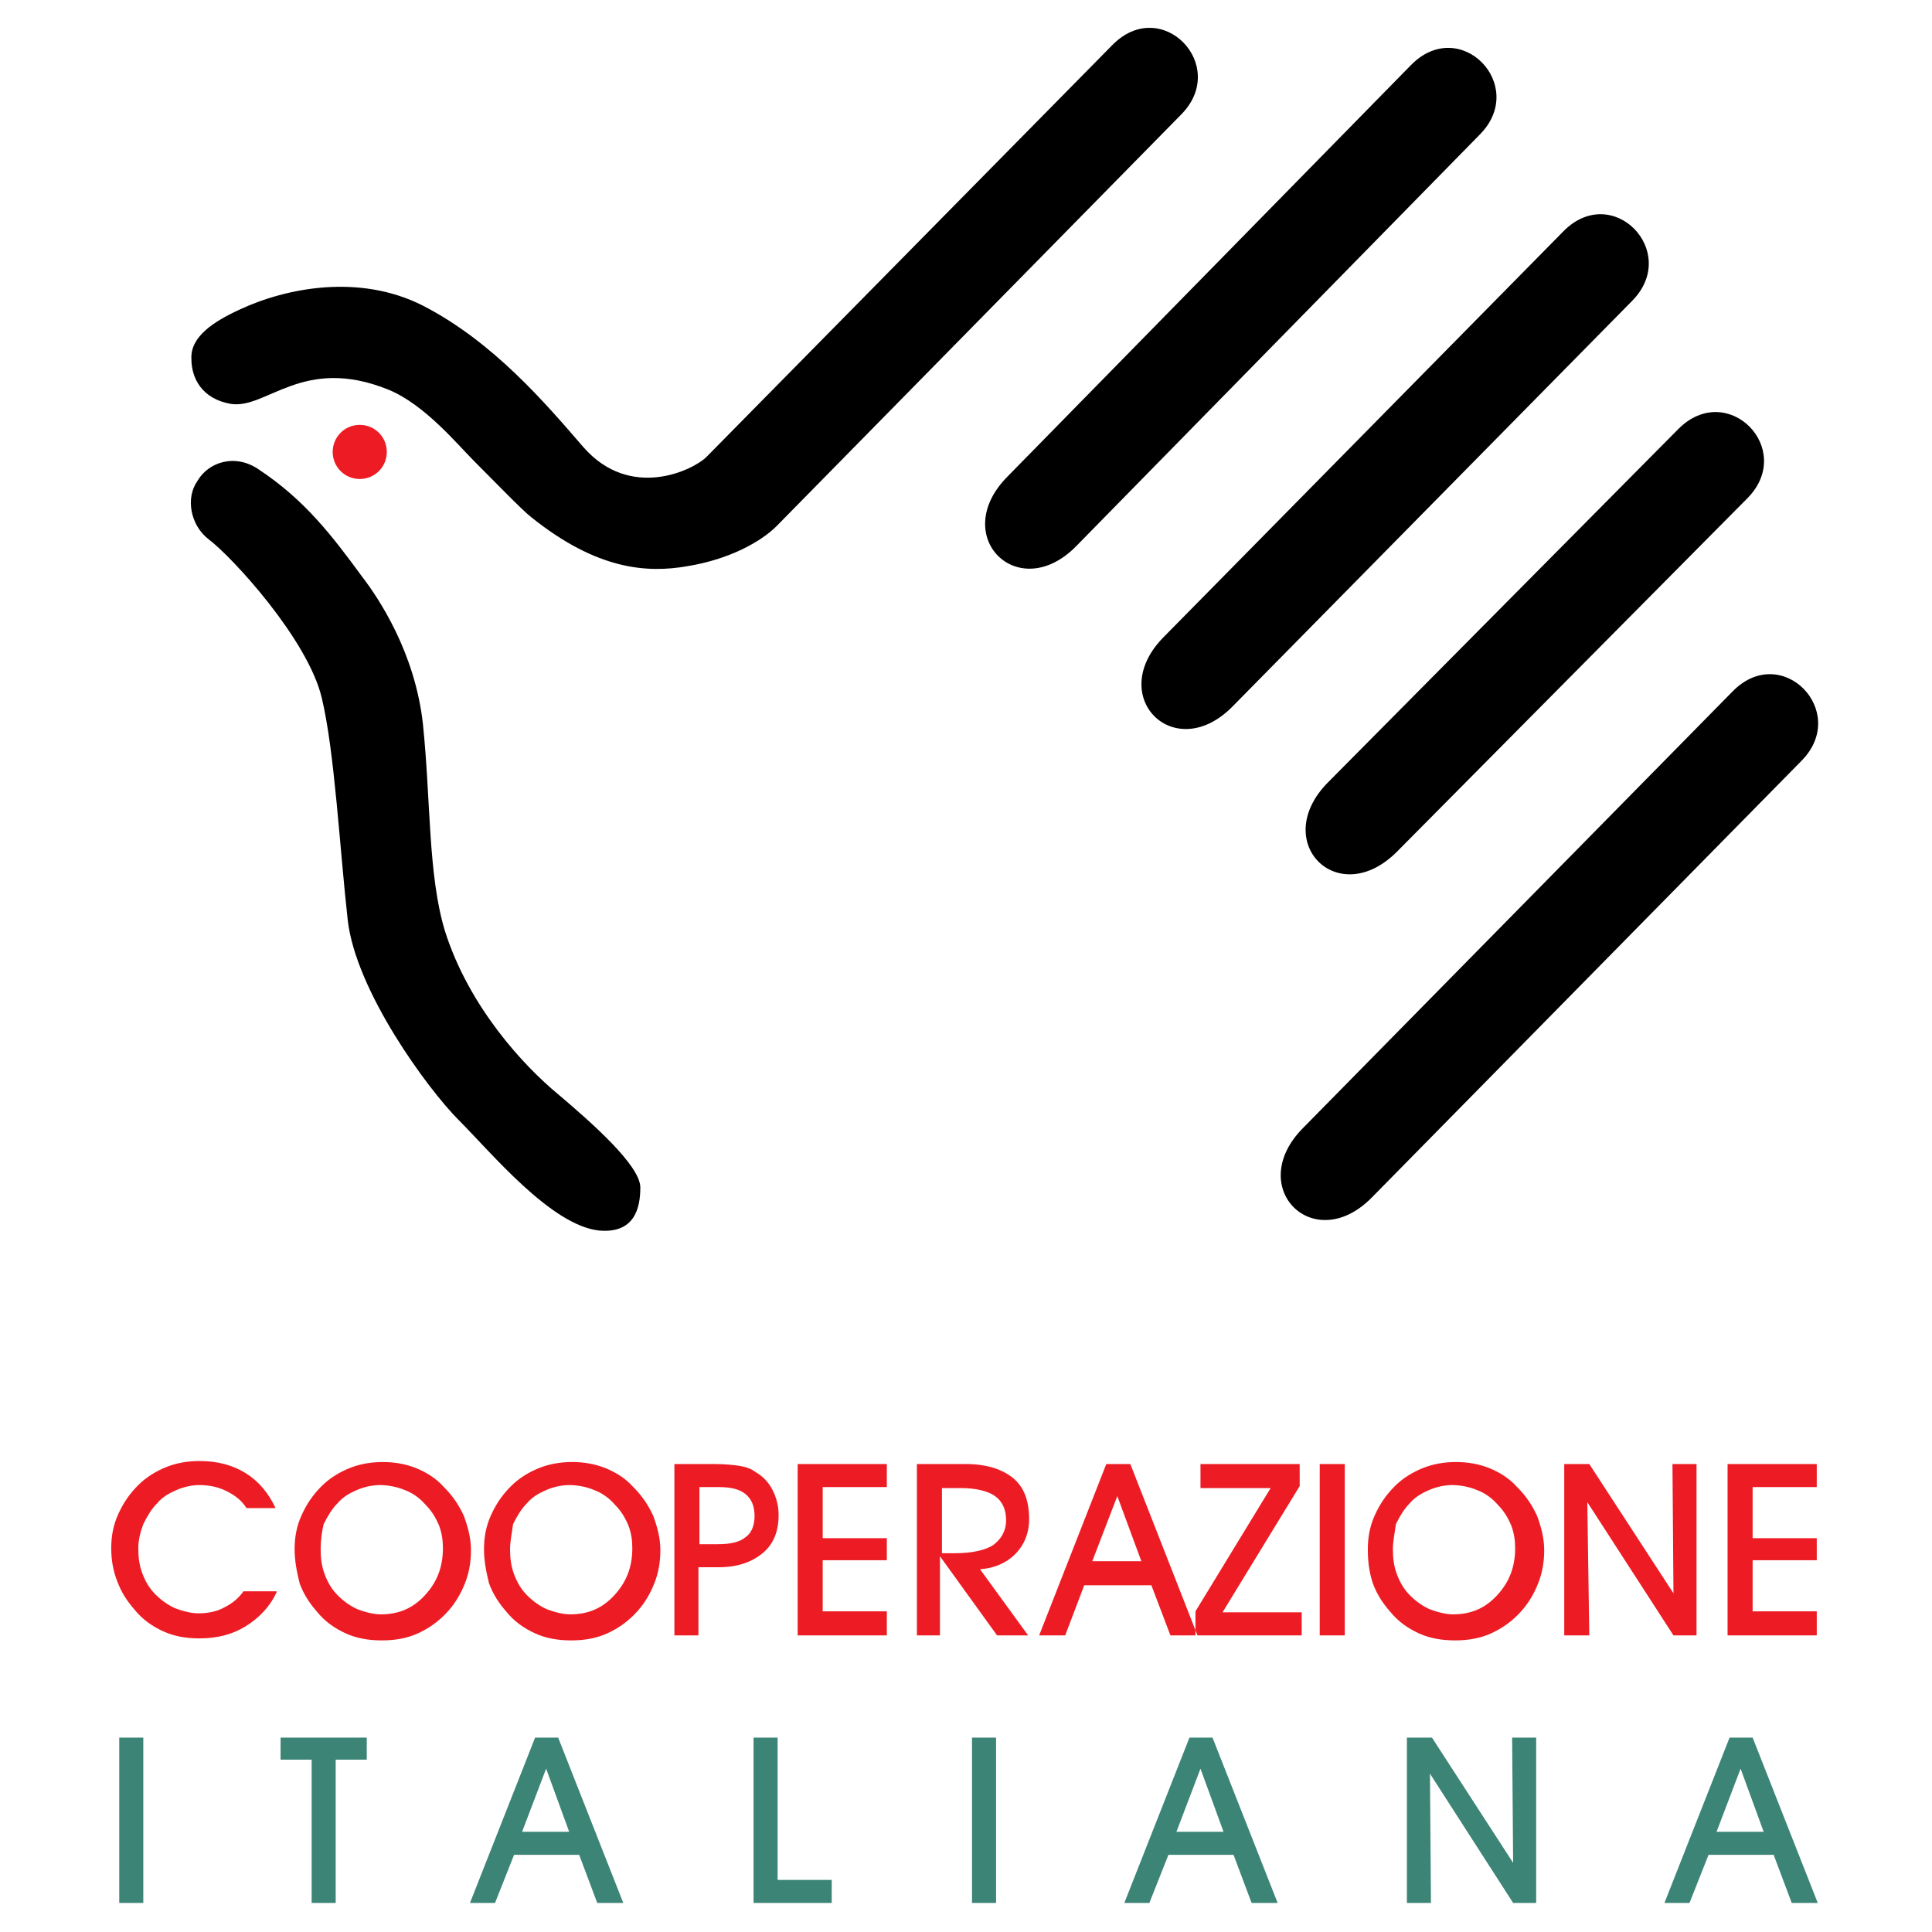
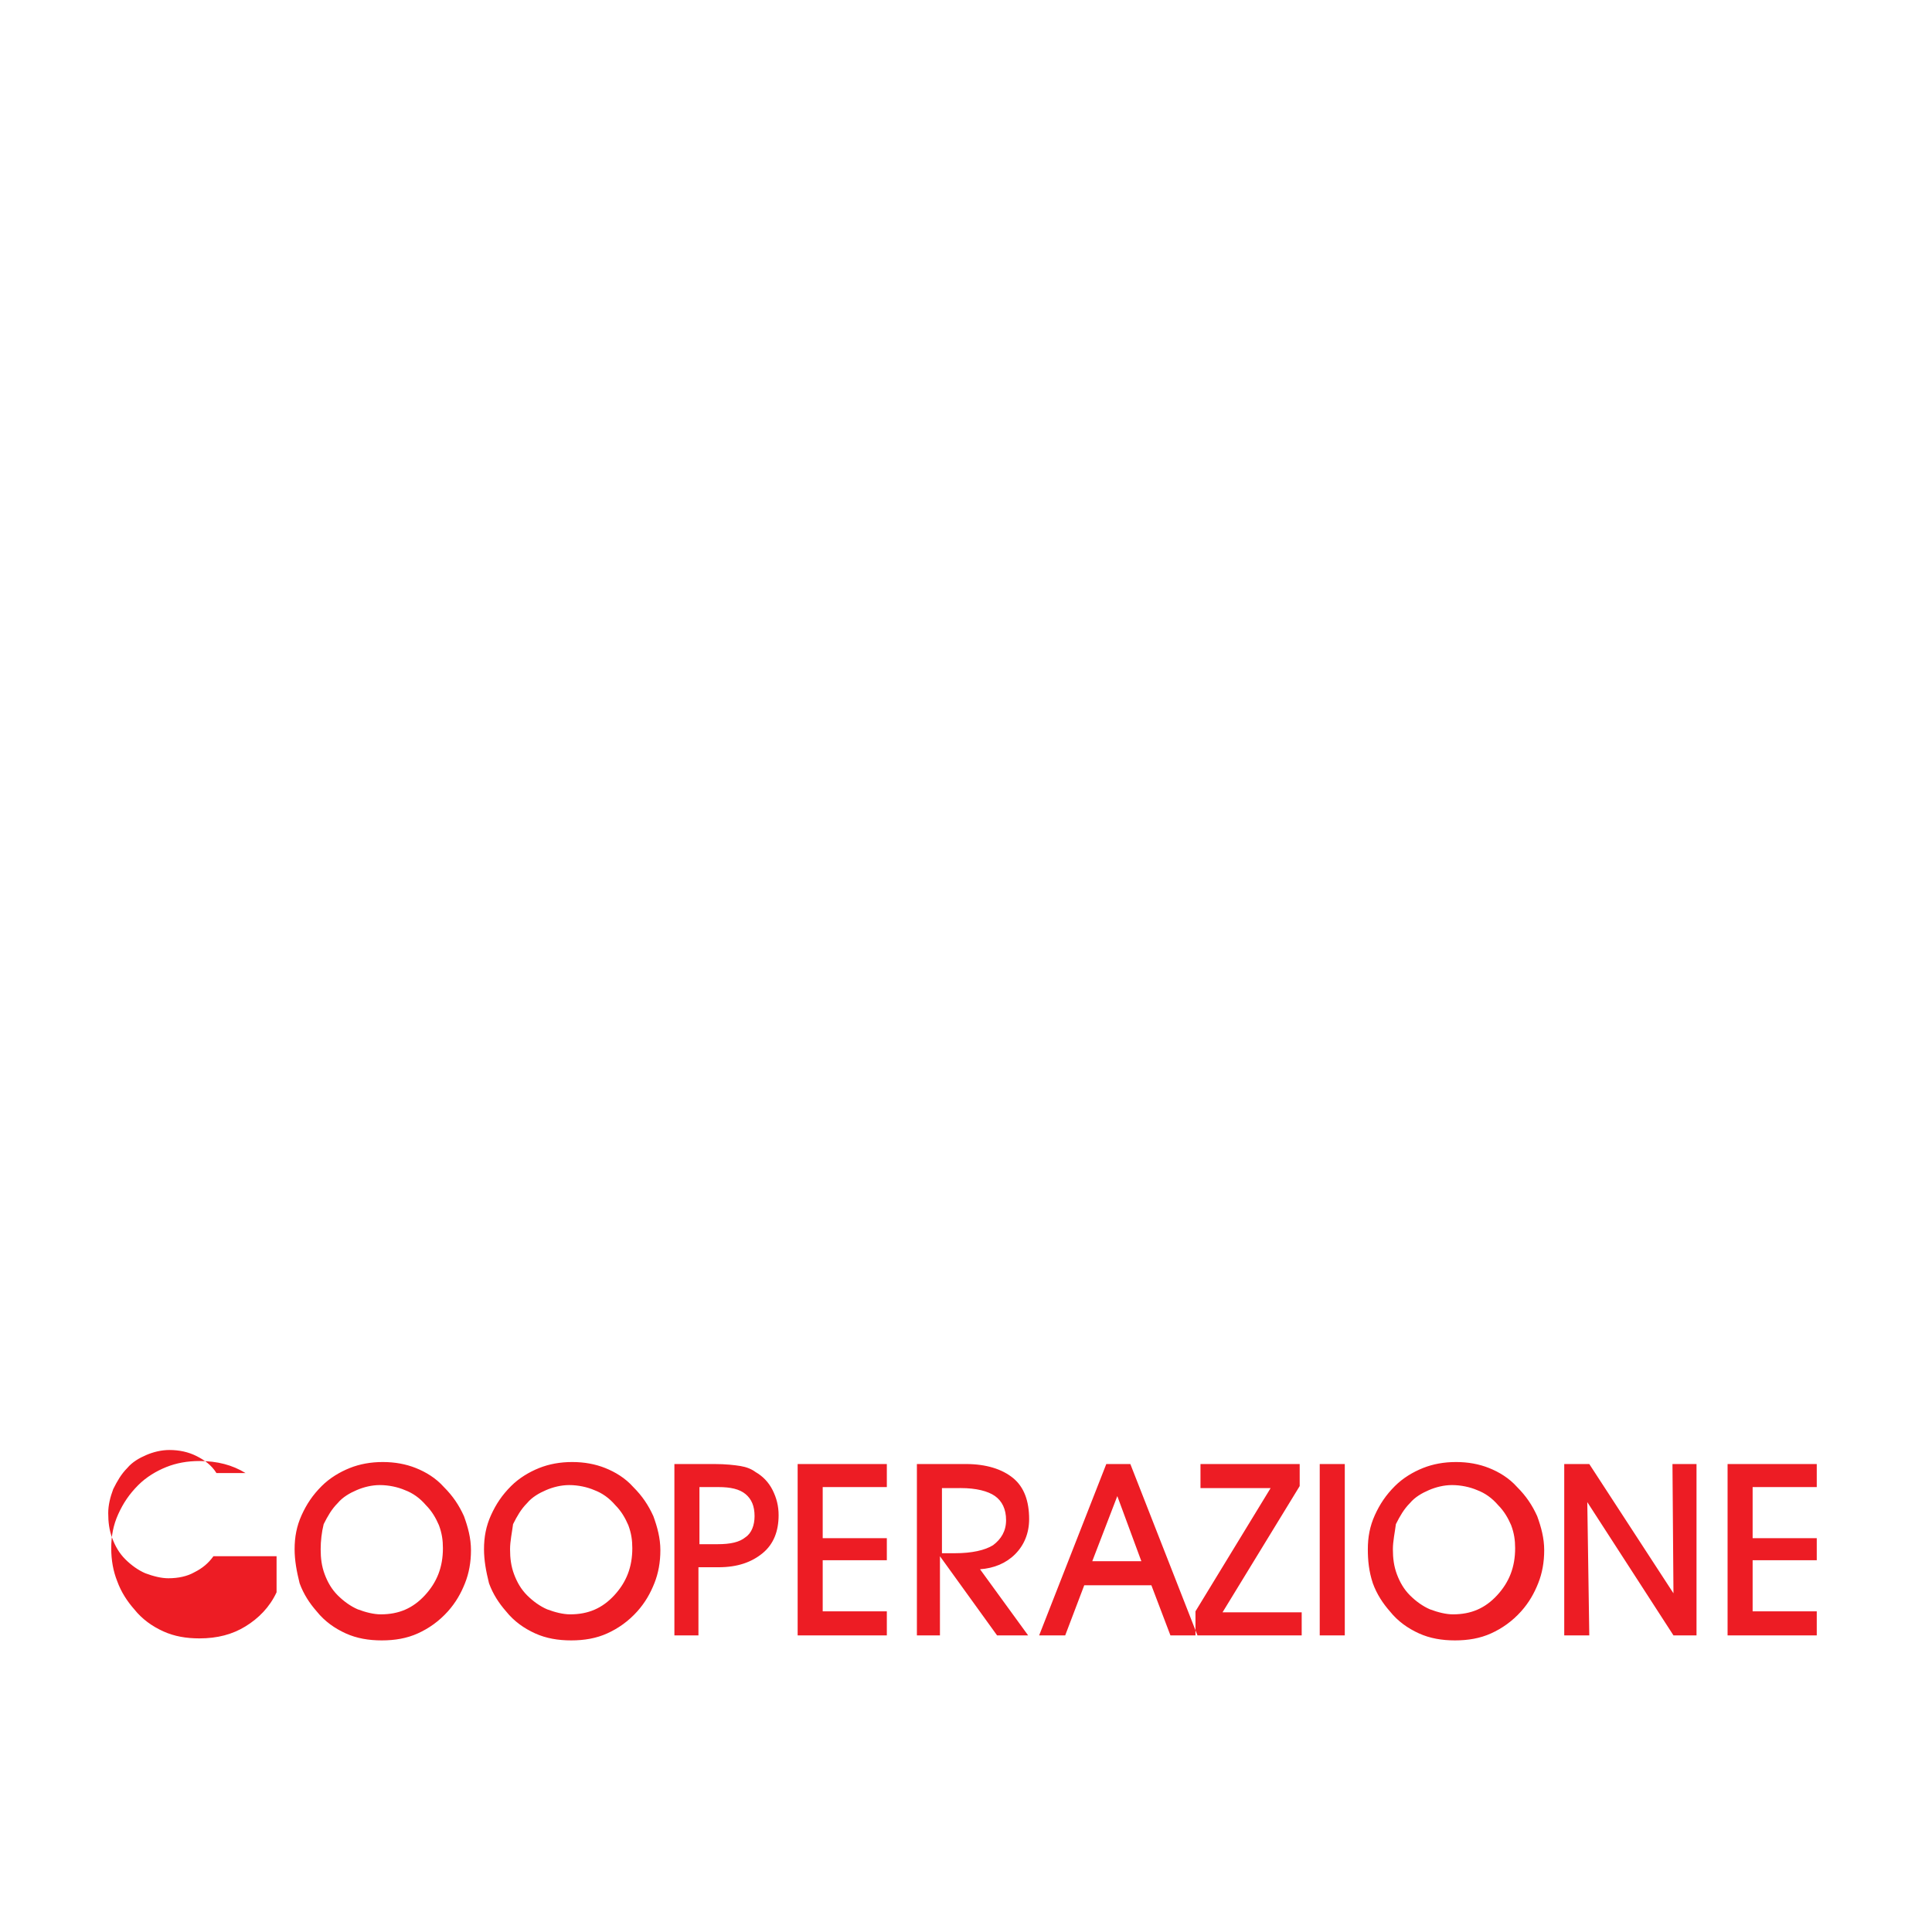
<svg xmlns="http://www.w3.org/2000/svg" version="1.1" id="Layer_1" x="0px" y="0px" viewBox="0 0 192.8 192.8" style="enable-background:new 0 0 192.8 192.8;" xml:space="preserve">
  <style type="text/css">
	.st0{fill-rule:evenodd;clip-rule:evenodd;fill:#FFFFFF;}
	.st1{fill-rule:evenodd;clip-rule:evenodd;fill:#ED1C24;}
	.st2{fill-rule:evenodd;clip-rule:evenodd;fill:#3C8476;}
	.st3{fill-rule:evenodd;clip-rule:evenodd;}
</style>
  <g>
    <polygon class="st0" points="0,0 192.8,0 192.8,192.8 0,192.8 0,0  " />
-     <path class="st1" d="M27.6,158.9c-0.7,1.5-1.8,2.6-3.1,3.4c-1.3,0.8-2.8,1.2-4.6,1.2c-1.3,0-2.5-0.2-3.6-0.7   c-1.1-0.5-2.1-1.2-2.9-2.2c-0.7-0.8-1.3-1.7-1.7-2.8c-0.4-1-0.6-2.1-0.6-3.3c0-1.2,0.2-2.3,0.7-3.4c0.5-1.1,1.1-2,2-2.9   c0.8-0.8,1.8-1.4,2.8-1.8c1-0.4,2.1-0.6,3.3-0.6c1.8,0,3.3,0.4,4.6,1.2c1.3,0.8,2.3,2,3,3.5h-2.9c-0.5-0.8-1.2-1.3-2-1.7   c-0.8-0.4-1.7-0.6-2.7-0.6c-0.8,0-1.6,0.2-2.3,0.5c-0.7,0.3-1.4,0.7-1.9,1.3c-0.6,0.6-1,1.3-1.4,2.1c-0.3,0.8-0.5,1.6-0.5,2.4   c0,0.9,0.1,1.7,0.4,2.5c0.3,0.8,0.7,1.5,1.3,2.1c0.6,0.6,1.3,1.1,2,1.4c0.8,0.3,1.6,0.5,2.3,0.5c1,0,1.9-0.2,2.6-0.6   c0.8-0.4,1.4-0.9,1.9-1.6H27.6L27.6,158.9z M32,154.6c0,0.9,0.1,1.7,0.4,2.5c0.3,0.8,0.7,1.5,1.3,2.1c0.6,0.6,1.3,1.1,2,1.4   c0.8,0.3,1.6,0.5,2.3,0.5c1.8,0,3.2-0.6,4.4-1.9c1.2-1.3,1.8-2.8,1.8-4.7c0-0.8-0.1-1.5-0.4-2.3c-0.3-0.7-0.7-1.4-1.3-2   c-0.6-0.7-1.3-1.2-2.1-1.5c-0.7-0.3-1.6-0.5-2.5-0.5c-0.8,0-1.6,0.2-2.3,0.5c-0.7,0.3-1.4,0.7-1.9,1.3c-0.6,0.6-1,1.3-1.4,2.1   C32.1,152.9,32,153.8,32,154.6L32,154.6z M29.4,154.6c0-1.2,0.2-2.3,0.7-3.4c0.5-1.1,1.1-2,2-2.9c0.8-0.8,1.8-1.4,2.8-1.8   c1-0.4,2.1-0.6,3.3-0.6c1.2,0,2.3,0.2,3.3,0.6c1,0.4,2,1,2.8,1.9c0.9,0.9,1.5,1.8,2,2.9c0.4,1.1,0.7,2.2,0.7,3.4   c0,1.2-0.2,2.3-0.6,3.3c-0.4,1-0.9,1.9-1.7,2.8c-0.9,1-1.9,1.7-3,2.2c-1.1,0.5-2.3,0.7-3.6,0.7c-1.3,0-2.5-0.2-3.6-0.7   c-1.1-0.5-2.1-1.2-2.9-2.2c-0.7-0.8-1.3-1.7-1.7-2.8C29.6,156.8,29.4,155.7,29.4,154.6L29.4,154.6z M50.9,154.6   c0,0.9,0.1,1.7,0.4,2.5c0.3,0.8,0.7,1.5,1.3,2.1c0.6,0.6,1.3,1.1,2,1.4c0.8,0.3,1.6,0.5,2.3,0.5c1.8,0,3.2-0.6,4.4-1.9   c1.2-1.3,1.8-2.8,1.8-4.7c0-0.8-0.1-1.5-0.4-2.3c-0.3-0.7-0.7-1.4-1.3-2c-0.6-0.7-1.3-1.2-2.1-1.5c-0.7-0.3-1.6-0.5-2.5-0.5   c-0.8,0-1.6,0.2-2.3,0.5c-0.7,0.3-1.4,0.7-1.9,1.3c-0.6,0.6-1,1.3-1.4,2.1C51.1,152.9,50.9,153.8,50.9,154.6L50.9,154.6z    M48.3,154.6c0-1.2,0.2-2.3,0.7-3.4c0.5-1.1,1.1-2,2-2.9c0.8-0.8,1.8-1.4,2.8-1.8c1-0.4,2.1-0.6,3.3-0.6c1.2,0,2.3,0.2,3.3,0.6   c1,0.4,2,1,2.8,1.9c0.9,0.9,1.5,1.8,2,2.9c0.4,1.1,0.7,2.2,0.7,3.4c0,1.2-0.2,2.3-0.6,3.3c-0.4,1-0.9,1.9-1.7,2.8   c-0.9,1-1.9,1.7-3,2.2c-1.1,0.5-2.3,0.7-3.6,0.7c-1.3,0-2.5-0.2-3.6-0.7c-1.1-0.5-2.1-1.2-2.9-2.2c-0.7-0.8-1.3-1.7-1.7-2.8   C48.5,156.8,48.3,155.7,48.3,154.6L48.3,154.6z M69.8,154.1h1.8c1.3,0,2.2-0.2,2.8-0.7c0.6-0.4,0.9-1.2,0.9-2.1   c0-1-0.3-1.7-0.9-2.2c-0.6-0.5-1.5-0.7-2.7-0.7h-1.9V154.1L69.8,154.1z M69.8,163.2h-2.5v-17.1h4c1.1,0,2,0.1,2.6,0.2   c0.6,0.1,1.1,0.3,1.5,0.6c0.7,0.4,1.3,1,1.7,1.8c0.4,0.8,0.6,1.6,0.6,2.5c0,1.6-0.5,2.9-1.6,3.8c-1.1,0.9-2.5,1.4-4.4,1.4h-2V163.2   L69.8,163.2z M88.5,163.2h-8.9v-17.1h8.9v2.3h-6.4v5.1h6.4v2.2h-6.4v5.1h6.4V163.2L88.5,163.2z M94,155h1.3c1.7,0,3-0.3,3.8-0.8   c0.8-0.6,1.3-1.4,1.3-2.5c0-1.1-0.4-1.9-1.1-2.4c-0.7-0.5-1.9-0.8-3.4-0.8H94V155L94,155z M94,163.2h-2.5v-17.1h4.9   c2,0,3.6,0.5,4.7,1.4c1.1,0.9,1.6,2.3,1.6,4.1c0,1.4-0.5,2.6-1.4,3.5c-0.9,0.9-2.1,1.4-3.5,1.5l4.8,6.6h-3.1l-5.7-7.9V163.2   L94,163.2z M113.9,155.8l-2.4-6.5l-2.5,6.5H113.9L113.9,155.8z M108.2,158.2l-1.9,5h-2.6l6.7-17.1h2.4l6.7,17.1h-2.7l-1.9-5H108.2   L108.2,158.2z M129.8,163.2h-10.5v-2.4l7.5-12.3h-7v-2.4h9.9v2.2l-7.7,12.6h7.9V163.2L129.8,163.2z M134.2,163.2h-2.5v-17.1h2.5   V163.2L134.2,163.2z M139,154.6c0,0.9,0.1,1.7,0.4,2.5c0.3,0.8,0.7,1.5,1.3,2.1c0.6,0.6,1.3,1.1,2,1.4c0.8,0.3,1.6,0.5,2.3,0.5   c1.8,0,3.2-0.6,4.4-1.9c1.2-1.3,1.8-2.8,1.8-4.7c0-0.8-0.1-1.5-0.4-2.3c-0.3-0.7-0.7-1.4-1.3-2c-0.6-0.7-1.3-1.2-2.1-1.5   c-0.7-0.3-1.6-0.5-2.5-0.5c-0.8,0-1.6,0.2-2.3,0.5c-0.7,0.3-1.4,0.7-1.9,1.3c-0.6,0.6-1,1.3-1.4,2.1   C139.2,152.9,139,153.8,139,154.6L139,154.6z M136.5,154.6c0-1.2,0.2-2.3,0.7-3.4c0.5-1.1,1.1-2,2-2.9c0.8-0.8,1.8-1.4,2.8-1.8   c1-0.4,2.1-0.6,3.3-0.6c1.2,0,2.3,0.2,3.3,0.6c1,0.4,2,1,2.8,1.9c0.9,0.9,1.5,1.8,2,2.9c0.4,1.1,0.7,2.2,0.7,3.4   c0,1.2-0.2,2.3-0.6,3.3c-0.4,1-0.9,1.9-1.7,2.8c-0.9,1-1.9,1.7-3,2.2c-1.1,0.5-2.3,0.7-3.6,0.7c-1.3,0-2.5-0.2-3.6-0.7   c-1.1-0.5-2.1-1.2-2.9-2.2c-0.7-0.8-1.3-1.7-1.7-2.8C136.6,156.8,136.5,155.7,136.5,154.6L136.5,154.6z M158.6,163.2h-2.5v-17.1   h2.5l8.4,12.9l-0.1-12.9h2.4v17.1H167l-8.6-13.3L158.6,163.2L158.6,163.2z M181.3,163.2h-8.9v-17.1h8.9v2.3h-6.4v5.1h6.4v2.2h-6.4   v5.1h6.4V163.2L181.3,163.2z" />
-     <path class="st2" d="M14.3,189.9h-2.4v-16.5h2.4V189.9L14.3,189.9z M33.5,189.9h-2.4v-14.3H28v-2.2h8.6v2.2h-3.1V189.9L33.5,189.9z    M56.8,182.8l-2.3-6.3l-2.4,6.3H56.8L56.8,182.8z M51.3,185.1l-1.9,4.8h-2.5l6.5-16.5h2.3l6.5,16.5h-2.6l-1.8-4.8H51.3L51.3,185.1z    M83,189.9h-7.8v-16.5h2.4v14.2H83V189.9L83,189.9z M99.4,189.9H97v-16.5h2.4V189.9L99.4,189.9z M122.1,182.8l-2.3-6.3l-2.4,6.3   H122.1L122.1,182.8z M116.6,185.1l-1.9,4.8h-2.5l6.5-16.5h2.3l6.5,16.5h-2.6l-1.8-4.8H116.6L116.6,185.1z M142.8,189.9h-2.4v-16.5   h2.5l8.1,12.5l-0.1-12.5h2.4v16.5H151l-8.3-12.9L142.8,189.9L142.8,189.9z M176,182.8l-2.3-6.3l-2.4,6.3H176L176,182.8z    M170.5,185.1l-1.9,4.8h-2.5l6.5-16.5h2.3l6.5,16.5h-2.6l-1.8-4.8H170.5L170.5,185.1z" />
-     <path class="st1" d="M35.9,42.4c1.5,0,2.7,1.2,2.7,2.7c0,1.5-1.2,2.7-2.7,2.7c-1.5,0-2.7-1.2-2.7-2.7   C33.2,43.6,34.4,42.4,35.9,42.4L35.9,42.4z" />
-     <path class="st3" d="M172.9,69c4.9-5,11.7,2,6.9,6.9l-42.9,43.6c-5.8,5.9-12.7-1-6.9-6.9L172.9,69L172.9,69z M167.5,42.8   c4.9-4.9,11.7,2,6.9,6.9l-35,35.3c-5.9,5.9-12.7-1-6.9-6.9L167.5,42.8L167.5,42.8z M156,23.1c4.9-5,11.7,2,6.9,6.9L123,70.5   c-5.8,5.9-12.7-1-6.9-6.9L156,23.1L156,23.1z M140.8,6.5c4.9-5,11.7,2,6.9,6.9l-40.3,41.1c-5.8,5.9-12.7-1-6.9-6.9L140.8,6.5   L140.8,6.5z M111,4.5c4.9-5,11.7,2,6.9,6.9L77.5,52.5c-1.5,1.5-4.6,3.3-8.9,4c-4,0.7-9,0.4-15.6-4.9c-0.9-0.7-3.6-3.5-5.7-5.6   c-1.7-1.7-4.9-5.6-8.5-7.1c-8.6-3.5-12.2,2-15.8,1.4c-2.8-0.5-3.9-2.5-3.9-4.5c-0.1-2.2,2.2-3.7,4.8-4.9c4.7-2.2,12-3.6,18.3-0.4   c7,3.6,12.2,9.7,16,14.1c4.7,5.4,11,2.3,12.3,1L111,4.5L111,4.5z M25.9,46.9c4.5,3,7.2,6.5,10.2,10.6c1.7,2.2,5.3,7.6,6.1,14.7   c0.8,7.7,0.5,15.1,2.2,20.7c2.4,7.6,7.9,13.5,11.3,16.3c3.3,2.8,8.2,7.1,8.2,9.3c0,2.1-0.6,4.6-4.1,4.3c-4.8-0.5-10.8-7.8-14-11   c-3.1-3.1-10.3-12.9-11.1-20c-0.8-7.1-1.3-16.8-2.6-22.2c-1.4-5.8-8.9-14-11.3-15.8c-1.8-1.4-2.3-4.1-1.1-5.8   C20.8,46.1,23.5,45.2,25.9,46.9L25.9,46.9z" />
+     <path class="st1" d="M27.6,158.9c-0.7,1.5-1.8,2.6-3.1,3.4c-1.3,0.8-2.8,1.2-4.6,1.2c-1.3,0-2.5-0.2-3.6-0.7   c-1.1-0.5-2.1-1.2-2.9-2.2c-0.7-0.8-1.3-1.7-1.7-2.8c-0.4-1-0.6-2.1-0.6-3.3c0-1.2,0.2-2.3,0.7-3.4c0.5-1.1,1.1-2,2-2.9   c0.8-0.8,1.8-1.4,2.8-1.8c1-0.4,2.1-0.6,3.3-0.6c1.8,0,3.3,0.4,4.6,1.2h-2.9c-0.5-0.8-1.2-1.3-2-1.7   c-0.8-0.4-1.7-0.6-2.7-0.6c-0.8,0-1.6,0.2-2.3,0.5c-0.7,0.3-1.4,0.7-1.9,1.3c-0.6,0.6-1,1.3-1.4,2.1c-0.3,0.8-0.5,1.6-0.5,2.4   c0,0.9,0.1,1.7,0.4,2.5c0.3,0.8,0.7,1.5,1.3,2.1c0.6,0.6,1.3,1.1,2,1.4c0.8,0.3,1.6,0.5,2.3,0.5c1,0,1.9-0.2,2.6-0.6   c0.8-0.4,1.4-0.9,1.9-1.6H27.6L27.6,158.9z M32,154.6c0,0.9,0.1,1.7,0.4,2.5c0.3,0.8,0.7,1.5,1.3,2.1c0.6,0.6,1.3,1.1,2,1.4   c0.8,0.3,1.6,0.5,2.3,0.5c1.8,0,3.2-0.6,4.4-1.9c1.2-1.3,1.8-2.8,1.8-4.7c0-0.8-0.1-1.5-0.4-2.3c-0.3-0.7-0.7-1.4-1.3-2   c-0.6-0.7-1.3-1.2-2.1-1.5c-0.7-0.3-1.6-0.5-2.5-0.5c-0.8,0-1.6,0.2-2.3,0.5c-0.7,0.3-1.4,0.7-1.9,1.3c-0.6,0.6-1,1.3-1.4,2.1   C32.1,152.9,32,153.8,32,154.6L32,154.6z M29.4,154.6c0-1.2,0.2-2.3,0.7-3.4c0.5-1.1,1.1-2,2-2.9c0.8-0.8,1.8-1.4,2.8-1.8   c1-0.4,2.1-0.6,3.3-0.6c1.2,0,2.3,0.2,3.3,0.6c1,0.4,2,1,2.8,1.9c0.9,0.9,1.5,1.8,2,2.9c0.4,1.1,0.7,2.2,0.7,3.4   c0,1.2-0.2,2.3-0.6,3.3c-0.4,1-0.9,1.9-1.7,2.8c-0.9,1-1.9,1.7-3,2.2c-1.1,0.5-2.3,0.7-3.6,0.7c-1.3,0-2.5-0.2-3.6-0.7   c-1.1-0.5-2.1-1.2-2.9-2.2c-0.7-0.8-1.3-1.7-1.7-2.8C29.6,156.8,29.4,155.7,29.4,154.6L29.4,154.6z M50.9,154.6   c0,0.9,0.1,1.7,0.4,2.5c0.3,0.8,0.7,1.5,1.3,2.1c0.6,0.6,1.3,1.1,2,1.4c0.8,0.3,1.6,0.5,2.3,0.5c1.8,0,3.2-0.6,4.4-1.9   c1.2-1.3,1.8-2.8,1.8-4.7c0-0.8-0.1-1.5-0.4-2.3c-0.3-0.7-0.7-1.4-1.3-2c-0.6-0.7-1.3-1.2-2.1-1.5c-0.7-0.3-1.6-0.5-2.5-0.5   c-0.8,0-1.6,0.2-2.3,0.5c-0.7,0.3-1.4,0.7-1.9,1.3c-0.6,0.6-1,1.3-1.4,2.1C51.1,152.9,50.9,153.8,50.9,154.6L50.9,154.6z    M48.3,154.6c0-1.2,0.2-2.3,0.7-3.4c0.5-1.1,1.1-2,2-2.9c0.8-0.8,1.8-1.4,2.8-1.8c1-0.4,2.1-0.6,3.3-0.6c1.2,0,2.3,0.2,3.3,0.6   c1,0.4,2,1,2.8,1.9c0.9,0.9,1.5,1.8,2,2.9c0.4,1.1,0.7,2.2,0.7,3.4c0,1.2-0.2,2.3-0.6,3.3c-0.4,1-0.9,1.9-1.7,2.8   c-0.9,1-1.9,1.7-3,2.2c-1.1,0.5-2.3,0.7-3.6,0.7c-1.3,0-2.5-0.2-3.6-0.7c-1.1-0.5-2.1-1.2-2.9-2.2c-0.7-0.8-1.3-1.7-1.7-2.8   C48.5,156.8,48.3,155.7,48.3,154.6L48.3,154.6z M69.8,154.1h1.8c1.3,0,2.2-0.2,2.8-0.7c0.6-0.4,0.9-1.2,0.9-2.1   c0-1-0.3-1.7-0.9-2.2c-0.6-0.5-1.5-0.7-2.7-0.7h-1.9V154.1L69.8,154.1z M69.8,163.2h-2.5v-17.1h4c1.1,0,2,0.1,2.6,0.2   c0.6,0.1,1.1,0.3,1.5,0.6c0.7,0.4,1.3,1,1.7,1.8c0.4,0.8,0.6,1.6,0.6,2.5c0,1.6-0.5,2.9-1.6,3.8c-1.1,0.9-2.5,1.4-4.4,1.4h-2V163.2   L69.8,163.2z M88.5,163.2h-8.9v-17.1h8.9v2.3h-6.4v5.1h6.4v2.2h-6.4v5.1h6.4V163.2L88.5,163.2z M94,155h1.3c1.7,0,3-0.3,3.8-0.8   c0.8-0.6,1.3-1.4,1.3-2.5c0-1.1-0.4-1.9-1.1-2.4c-0.7-0.5-1.9-0.8-3.4-0.8H94V155L94,155z M94,163.2h-2.5v-17.1h4.9   c2,0,3.6,0.5,4.7,1.4c1.1,0.9,1.6,2.3,1.6,4.1c0,1.4-0.5,2.6-1.4,3.5c-0.9,0.9-2.1,1.4-3.5,1.5l4.8,6.6h-3.1l-5.7-7.9V163.2   L94,163.2z M113.9,155.8l-2.4-6.5l-2.5,6.5H113.9L113.9,155.8z M108.2,158.2l-1.9,5h-2.6l6.7-17.1h2.4l6.7,17.1h-2.7l-1.9-5H108.2   L108.2,158.2z M129.8,163.2h-10.5v-2.4l7.5-12.3h-7v-2.4h9.9v2.2l-7.7,12.6h7.9V163.2L129.8,163.2z M134.2,163.2h-2.5v-17.1h2.5   V163.2L134.2,163.2z M139,154.6c0,0.9,0.1,1.7,0.4,2.5c0.3,0.8,0.7,1.5,1.3,2.1c0.6,0.6,1.3,1.1,2,1.4c0.8,0.3,1.6,0.5,2.3,0.5   c1.8,0,3.2-0.6,4.4-1.9c1.2-1.3,1.8-2.8,1.8-4.7c0-0.8-0.1-1.5-0.4-2.3c-0.3-0.7-0.7-1.4-1.3-2c-0.6-0.7-1.3-1.2-2.1-1.5   c-0.7-0.3-1.6-0.5-2.5-0.5c-0.8,0-1.6,0.2-2.3,0.5c-0.7,0.3-1.4,0.7-1.9,1.3c-0.6,0.6-1,1.3-1.4,2.1   C139.2,152.9,139,153.8,139,154.6L139,154.6z M136.5,154.6c0-1.2,0.2-2.3,0.7-3.4c0.5-1.1,1.1-2,2-2.9c0.8-0.8,1.8-1.4,2.8-1.8   c1-0.4,2.1-0.6,3.3-0.6c1.2,0,2.3,0.2,3.3,0.6c1,0.4,2,1,2.8,1.9c0.9,0.9,1.5,1.8,2,2.9c0.4,1.1,0.7,2.2,0.7,3.4   c0,1.2-0.2,2.3-0.6,3.3c-0.4,1-0.9,1.9-1.7,2.8c-0.9,1-1.9,1.7-3,2.2c-1.1,0.5-2.3,0.7-3.6,0.7c-1.3,0-2.5-0.2-3.6-0.7   c-1.1-0.5-2.1-1.2-2.9-2.2c-0.7-0.8-1.3-1.7-1.7-2.8C136.6,156.8,136.5,155.7,136.5,154.6L136.5,154.6z M158.6,163.2h-2.5v-17.1   h2.5l8.4,12.9l-0.1-12.9h2.4v17.1H167l-8.6-13.3L158.6,163.2L158.6,163.2z M181.3,163.2h-8.9v-17.1h8.9v2.3h-6.4v5.1h6.4v2.2h-6.4   v5.1h6.4V163.2L181.3,163.2z" />
  </g>
</svg>